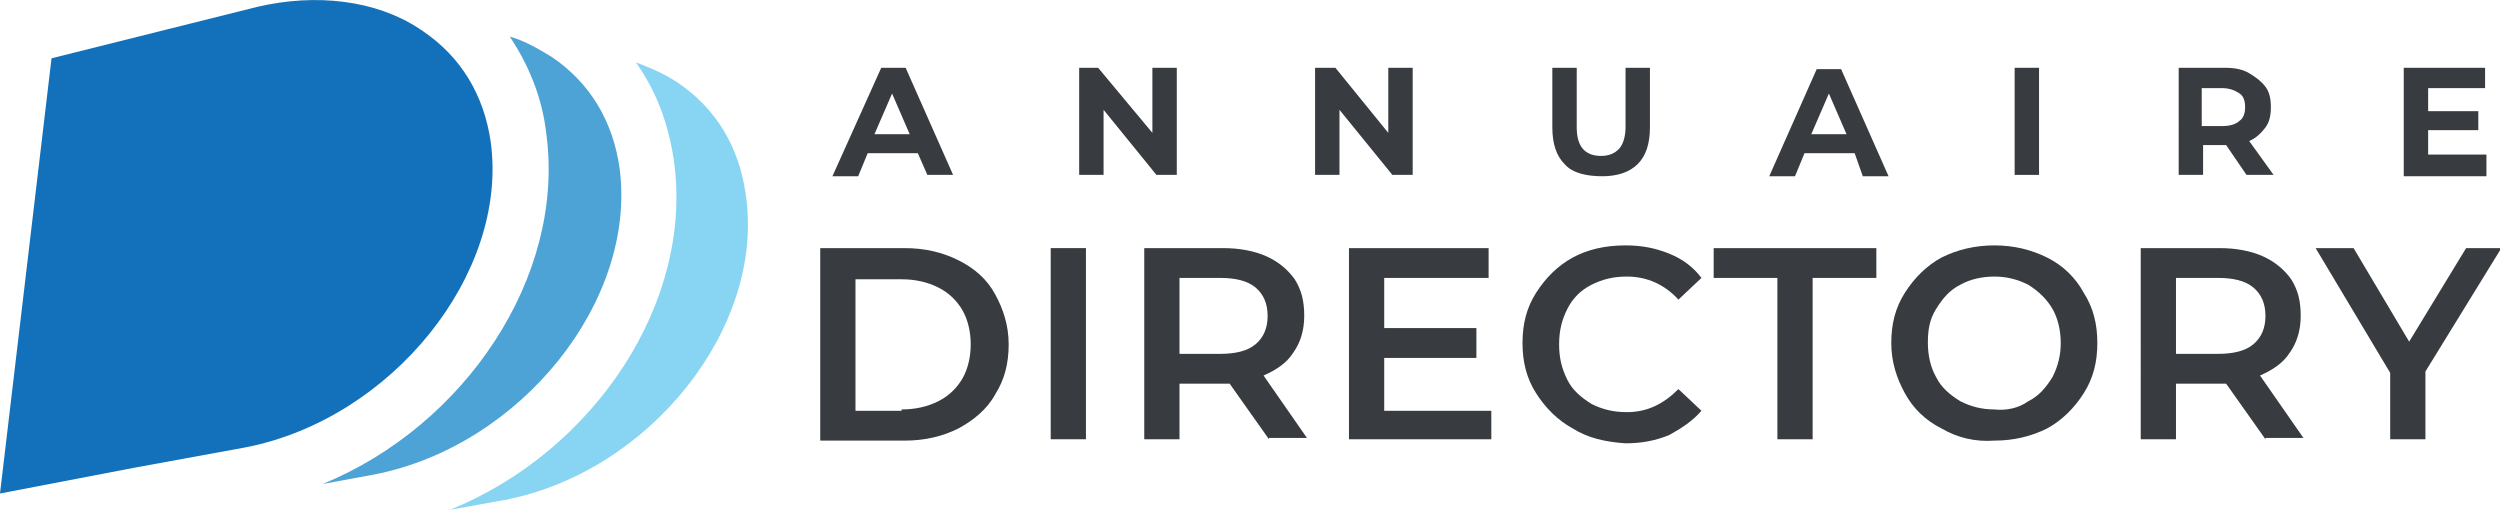
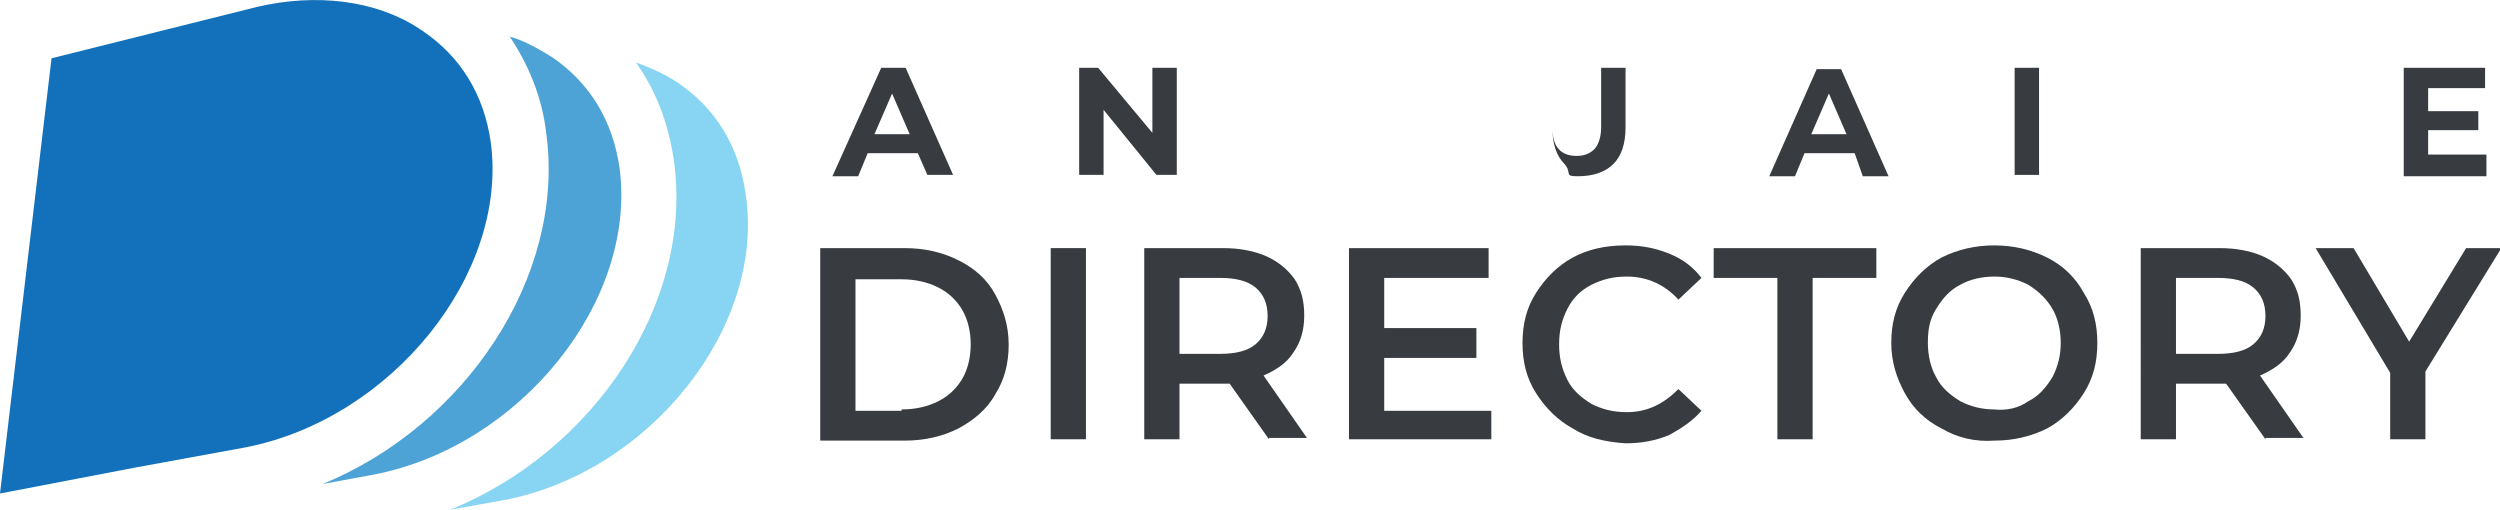
<svg xmlns="http://www.w3.org/2000/svg" version="1.1" id="Layer_1" x="0px" y="0px" width="184.4px" height="37.6px" viewBox="0 0 184.4 37.6" style="enable-background:new 0 0 184.4 37.6;" xml:space="preserve">
  <style type="text/css">
	.st0{fill:#88D5F3;}
	.st1{fill:#4DA3D6;}
	.st2{fill:#1271BA;}
	.st3{fill:#383C41;}
</style>
  <g>
    <path class="st0" d="M37.1,36.9l-3.9,0.7c10.6-4.3,18-15.3,16.5-25.8c-0.4-2.7-1.3-5.1-2.8-7.2c1.1,0.4,2.2,0.9,3.1,1.5   c2.8,1.9,4.5,4.7,5,8.2C56.5,24.1,47.9,34.9,37.1,36.9z" />
    <path class="st1" d="M45.7,12.4c-0.5-3.5-2.2-6.3-5-8.2c-1-0.6-2-1.2-3.1-1.5C39,4.8,40,7.2,40.3,9.9c1.4,10.5-6,21.5-16.5,25.8   l3.8-0.7C38.4,32.9,47,22.2,45.7,12.4z" />
    <path class="st2" d="M36.2,10.5c-0.5-3.5-2.2-6.3-5-8.2c-0.1-0.1-0.2-0.1-0.3-0.2l0,0C27.7,0,23.3-0.5,19,0.5L3.8,4.3L0,36.4   l9.9-1.9l0,0l8.2-1.5C28.9,30.9,37.5,20.2,36.2,10.5z" />
  </g>
  <g>
    <g>
      <path class="st3" d="M67.7,11.3H64l-0.7,1.7h-1.9L65,5h1.8l3.5,7.9h-1.9L67.7,11.3z M67.1,9.9l-1.3-3l-1.3,3H67.1z" />
      <path class="st3" d="M86.8,5v7.9h-1.5l-3.9-4.8v4.8h-1.8V5H81L85,9.8V5H86.8z" />
-       <path class="st3" d="M104.2,5v7.9h-1.5l-3.9-4.8v4.8H97V5h1.5l3.9,4.8V5H104.2z" />
-       <path class="st3" d="M115.4,12.1c-0.6-0.6-0.9-1.5-0.9-2.7V5h1.8v4.4c0,1.4,0.6,2.1,1.8,2.1c0.6,0,1-0.2,1.3-0.5    c0.3-0.3,0.5-0.9,0.5-1.6V5h1.8v4.4c0,1.2-0.3,2.1-0.9,2.7c-0.6,0.6-1.5,0.9-2.6,0.9S116,12.8,115.4,12.1z" />
+       <path class="st3" d="M115.4,12.1c-0.6-0.6-0.9-1.5-0.9-2.7V5v4.4c0,1.4,0.6,2.1,1.8,2.1c0.6,0,1-0.2,1.3-0.5    c0.3-0.3,0.5-0.9,0.5-1.6V5h1.8v4.4c0,1.2-0.3,2.1-0.9,2.7c-0.6,0.6-1.5,0.9-2.6,0.9S116,12.8,115.4,12.1z" />
      <path class="st3" d="M136.8,11.3h-3.7l-0.7,1.7h-1.9l3.5-7.9h1.8l3.5,7.9h-1.9L136.8,11.3z M136.2,9.9l-1.3-3l-1.3,3H136.2z" />
      <path class="st3" d="M148.6,5h1.8v7.9h-1.8V5z" />
-       <path class="st3" d="M165.7,12.9l-1.5-2.2h-0.1h-1.6v2.2h-1.8V5h3.4c0.7,0,1.3,0.1,1.8,0.4s0.9,0.6,1.2,1c0.3,0.4,0.4,0.9,0.4,1.5    s-0.1,1.1-0.4,1.5c-0.3,0.4-0.7,0.8-1.2,1l1.8,2.5H165.7z M165.2,6.9c-0.3-0.2-0.7-0.4-1.3-0.4h-1.5v2.8h1.5c0.5,0,1-0.1,1.3-0.4    c0.3-0.2,0.4-0.6,0.4-1C165.6,7.5,165.5,7.1,165.2,6.9z" />
      <path class="st3" d="M183.4,11.5v1.5h-6.1V5h6v1.5h-4.2v1.7h3.7v1.4h-3.7v1.8H183.4z" />
    </g>
    <g>
      <g>
        <path class="st3" d="M60.5,18.3h6.2c1.5,0,2.8,0.3,4,0.9c1.2,0.6,2.1,1.4,2.7,2.5c0.6,1.1,1,2.3,1,3.7c0,1.4-0.3,2.6-1,3.7     c-0.6,1.1-1.6,1.9-2.7,2.5c-1.2,0.6-2.5,0.9-4,0.9h-6.2V18.3z M66.5,30.2c1,0,1.9-0.2,2.7-0.6c0.8-0.4,1.4-1,1.8-1.7     c0.4-0.7,0.6-1.6,0.6-2.5s-0.2-1.8-0.6-2.5c-0.4-0.7-1-1.3-1.8-1.7c-0.8-0.4-1.7-0.6-2.7-0.6h-3.4v9.7H66.5z" />
        <path class="st3" d="M77.5,18.3h2.6v14.1h-2.6V18.3z" />
        <path class="st3" d="M93.6,32.4l-2.9-4.1c-0.1,0-0.3,0-0.5,0H87v4.1h-2.6V18.3h5.8c1.2,0,2.3,0.2,3.2,0.6s1.6,1,2.1,1.7     c0.5,0.8,0.7,1.6,0.7,2.7c0,1.1-0.3,2-0.8,2.7c-0.5,0.8-1.3,1.3-2.2,1.7l3.2,4.6H93.6z M92.6,21.2c-0.6-0.5-1.5-0.7-2.6-0.7H87     v5.6H90c1.1,0,2-0.2,2.6-0.7c0.6-0.5,0.9-1.2,0.9-2.1S93.2,21.7,92.6,21.2z" />
        <path class="st3" d="M110,30.2v2.2H99.5V18.3h10.3v2.2h-7.7v3.7h6.8v2.2h-6.8v3.9H110z" />
        <path class="st3" d="M116,31.6c-1.1-0.6-2-1.5-2.7-2.6s-1-2.3-1-3.7c0-1.4,0.3-2.6,1-3.7s1.6-2,2.7-2.6c1.1-0.6,2.4-0.9,3.9-0.9     c1.2,0,2.2,0.2,3.2,0.6c1,0.4,1.8,1,2.4,1.8l-1.7,1.6c-1-1.1-2.3-1.7-3.8-1.7c-1,0-1.8,0.2-2.6,0.6c-0.8,0.4-1.4,1-1.8,1.8     c-0.4,0.8-0.6,1.6-0.6,2.6c0,1,0.2,1.8,0.6,2.6s1,1.3,1.8,1.8c0.8,0.4,1.6,0.6,2.6,0.6c1.5,0,2.7-0.6,3.8-1.7l1.7,1.6     c-0.7,0.8-1.5,1.3-2.4,1.8c-1,0.4-2,0.6-3.2,0.6C118.4,32.6,117.1,32.3,116,31.6z" />
        <path class="st3" d="M131.1,20.5h-4.7v-2.2h12v2.2h-4.7v11.9h-2.6V20.5z" />
        <path class="st3" d="M143.2,31.6c-1.2-0.6-2.1-1.5-2.7-2.6s-1-2.3-1-3.7s0.3-2.6,1-3.7s1.6-2,2.7-2.6c1.2-0.6,2.5-0.9,3.9-0.9     c1.4,0,2.7,0.3,3.9,0.9s2.1,1.5,2.7,2.6c0.7,1.1,1,2.3,1,3.7c0,1.4-0.3,2.6-1,3.7c-0.7,1.1-1.6,2-2.7,2.6     c-1.2,0.6-2.5,0.9-3.9,0.9C145.7,32.6,144.4,32.3,143.2,31.6z M149.6,29.6c0.8-0.4,1.3-1,1.8-1.8c0.4-0.8,0.6-1.6,0.6-2.5     s-0.2-1.8-0.6-2.5s-1-1.3-1.8-1.8c-0.8-0.4-1.6-0.6-2.5-0.6c-0.9,0-1.8,0.2-2.5,0.6c-0.8,0.4-1.3,1-1.8,1.8s-0.6,1.6-0.6,2.5     s0.2,1.8,0.6,2.5c0.4,0.8,1,1.3,1.8,1.8c0.8,0.4,1.6,0.6,2.5,0.6C148,30.3,148.9,30.1,149.6,29.6z" />
        <path class="st3" d="M167.1,32.4l-2.9-4.1c-0.1,0-0.3,0-0.5,0h-3.2v4.1h-2.6V18.3h5.8c1.2,0,2.3,0.2,3.2,0.6s1.6,1,2.1,1.7     c0.5,0.8,0.7,1.6,0.7,2.7c0,1.1-0.3,2-0.8,2.7c-0.5,0.8-1.3,1.3-2.2,1.7l3.2,4.6H167.1z M166.2,21.2c-0.6-0.5-1.5-0.7-2.6-0.7     h-3.1v5.6h3.1c1.1,0,2-0.2,2.6-0.7c0.6-0.5,0.9-1.2,0.9-2.1S166.8,21.7,166.2,21.2z" />
        <path class="st3" d="M178.9,27.4v5h-2.6v-4.9l-5.5-9.2h2.8l4.1,6.9l4.2-6.9h2.6L178.9,27.4z" />
      </g>
    </g>
  </g>
</svg>